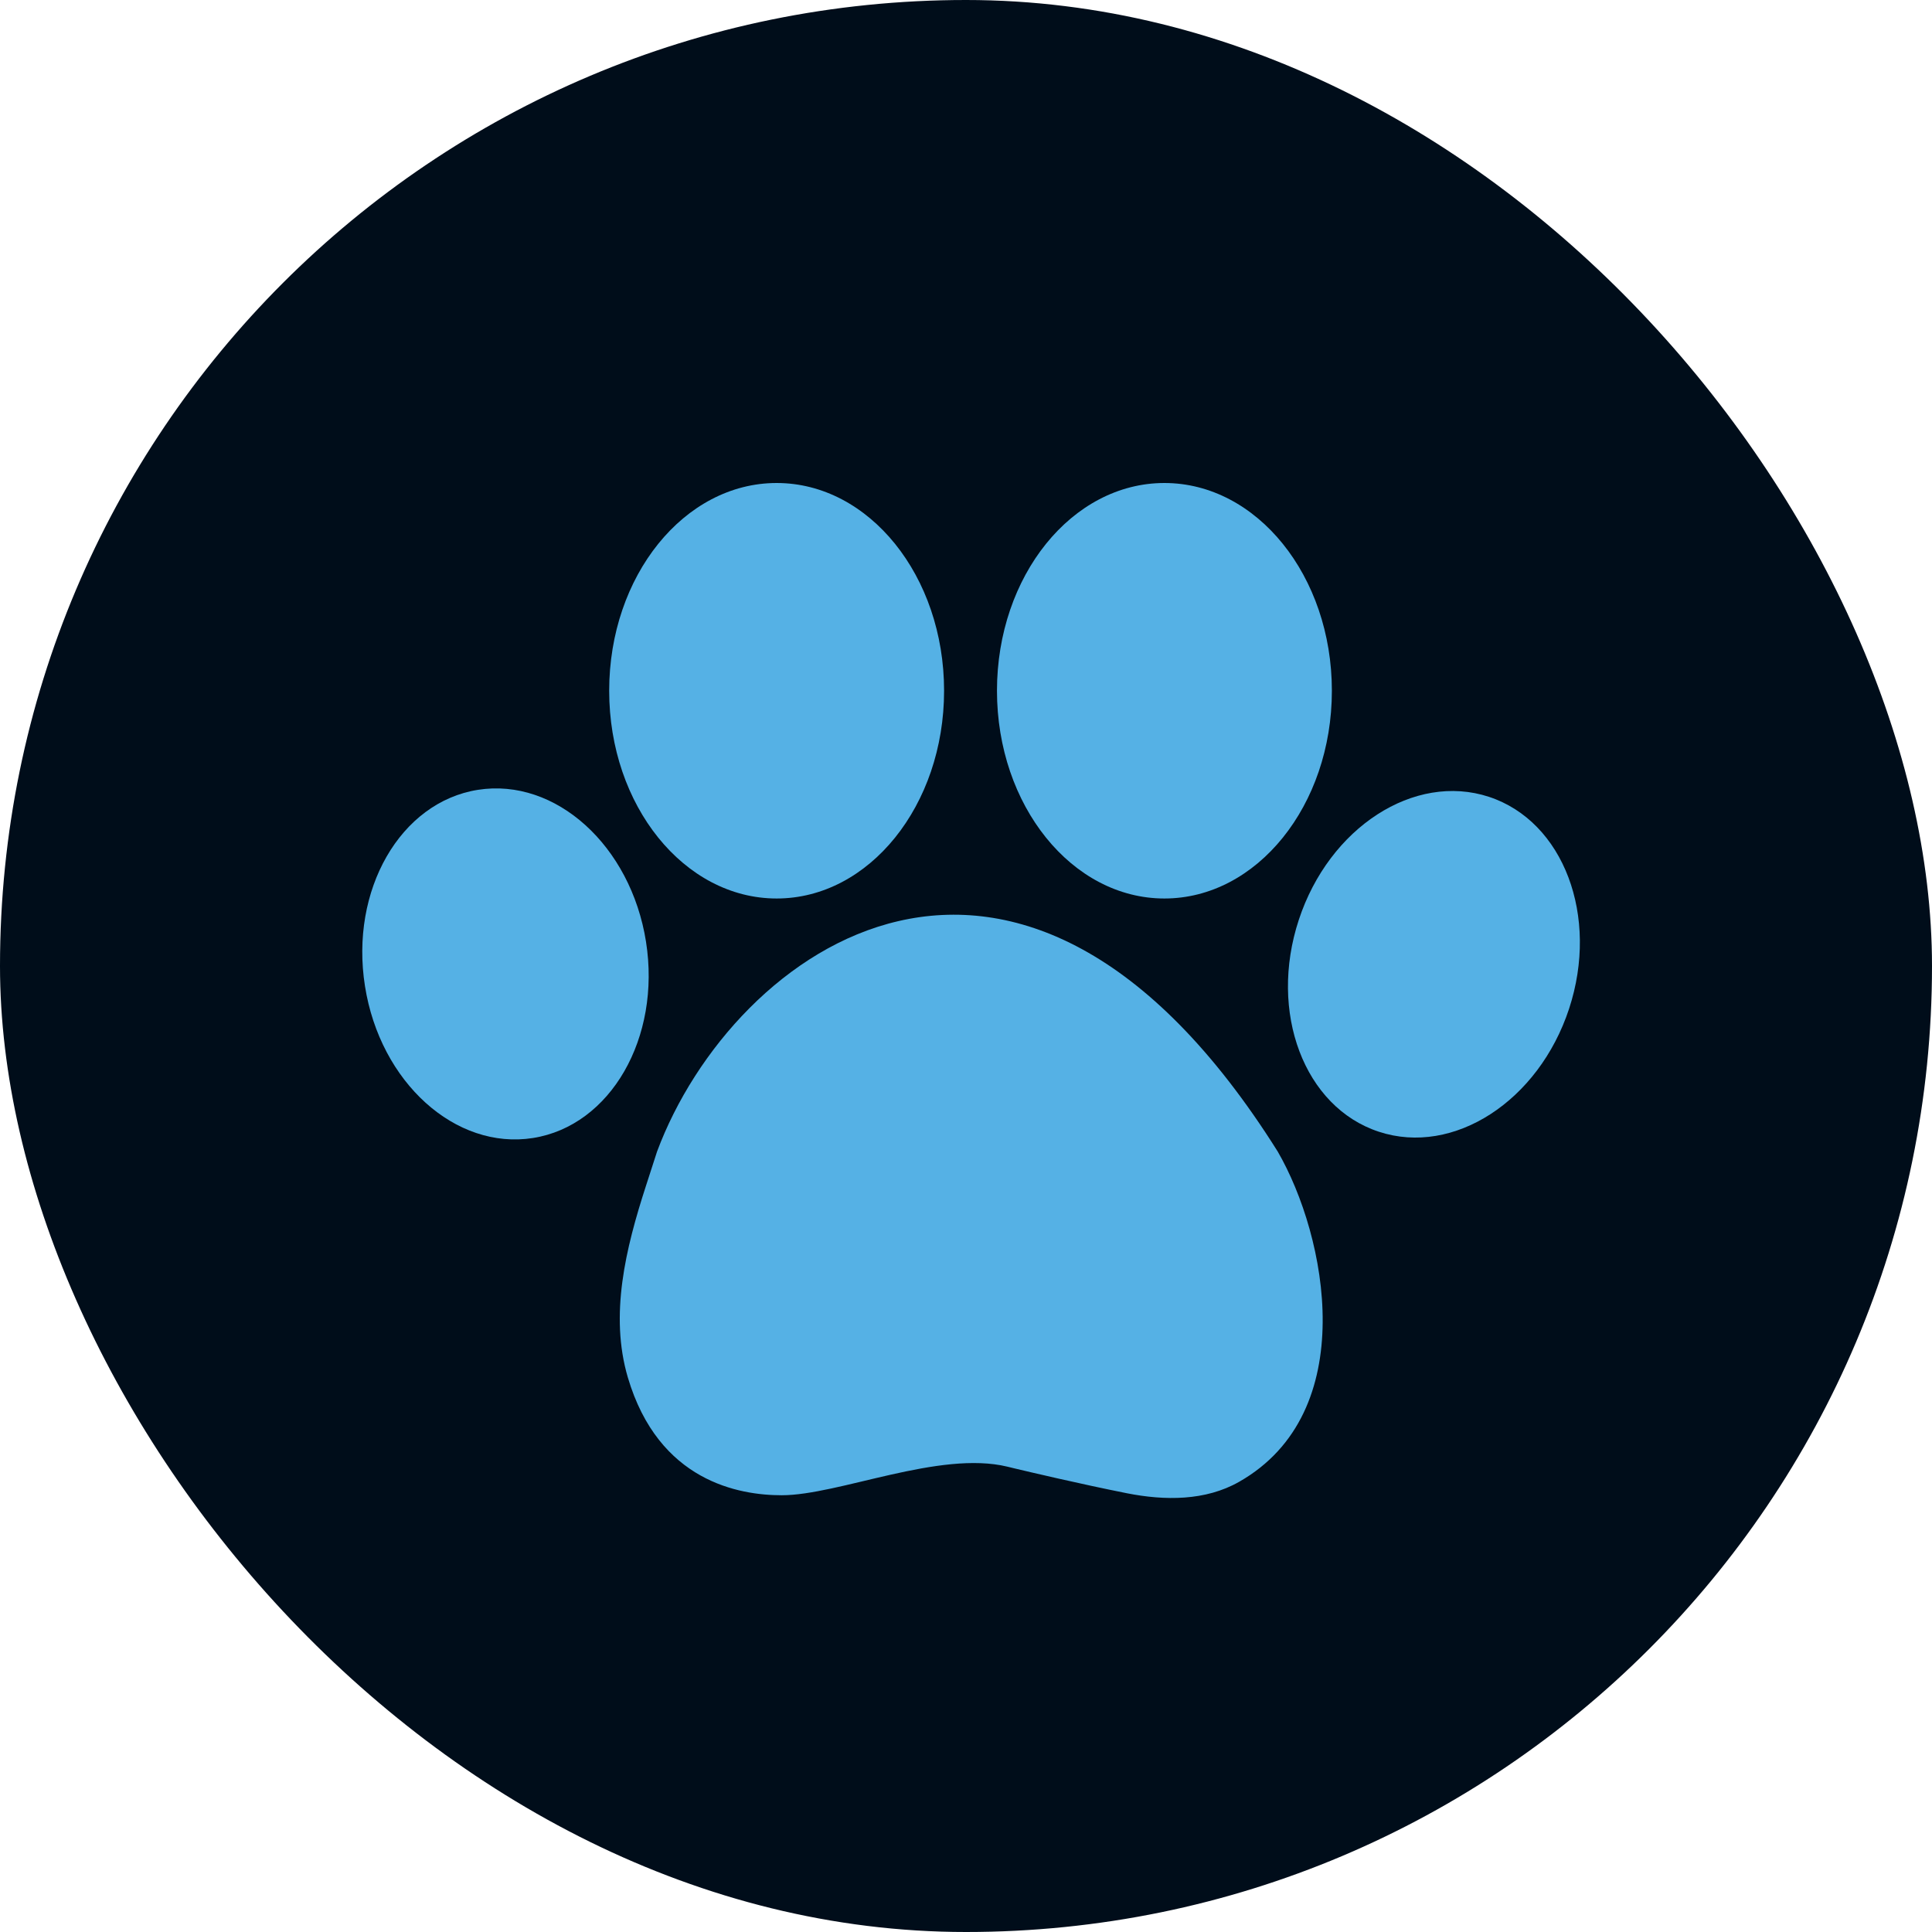
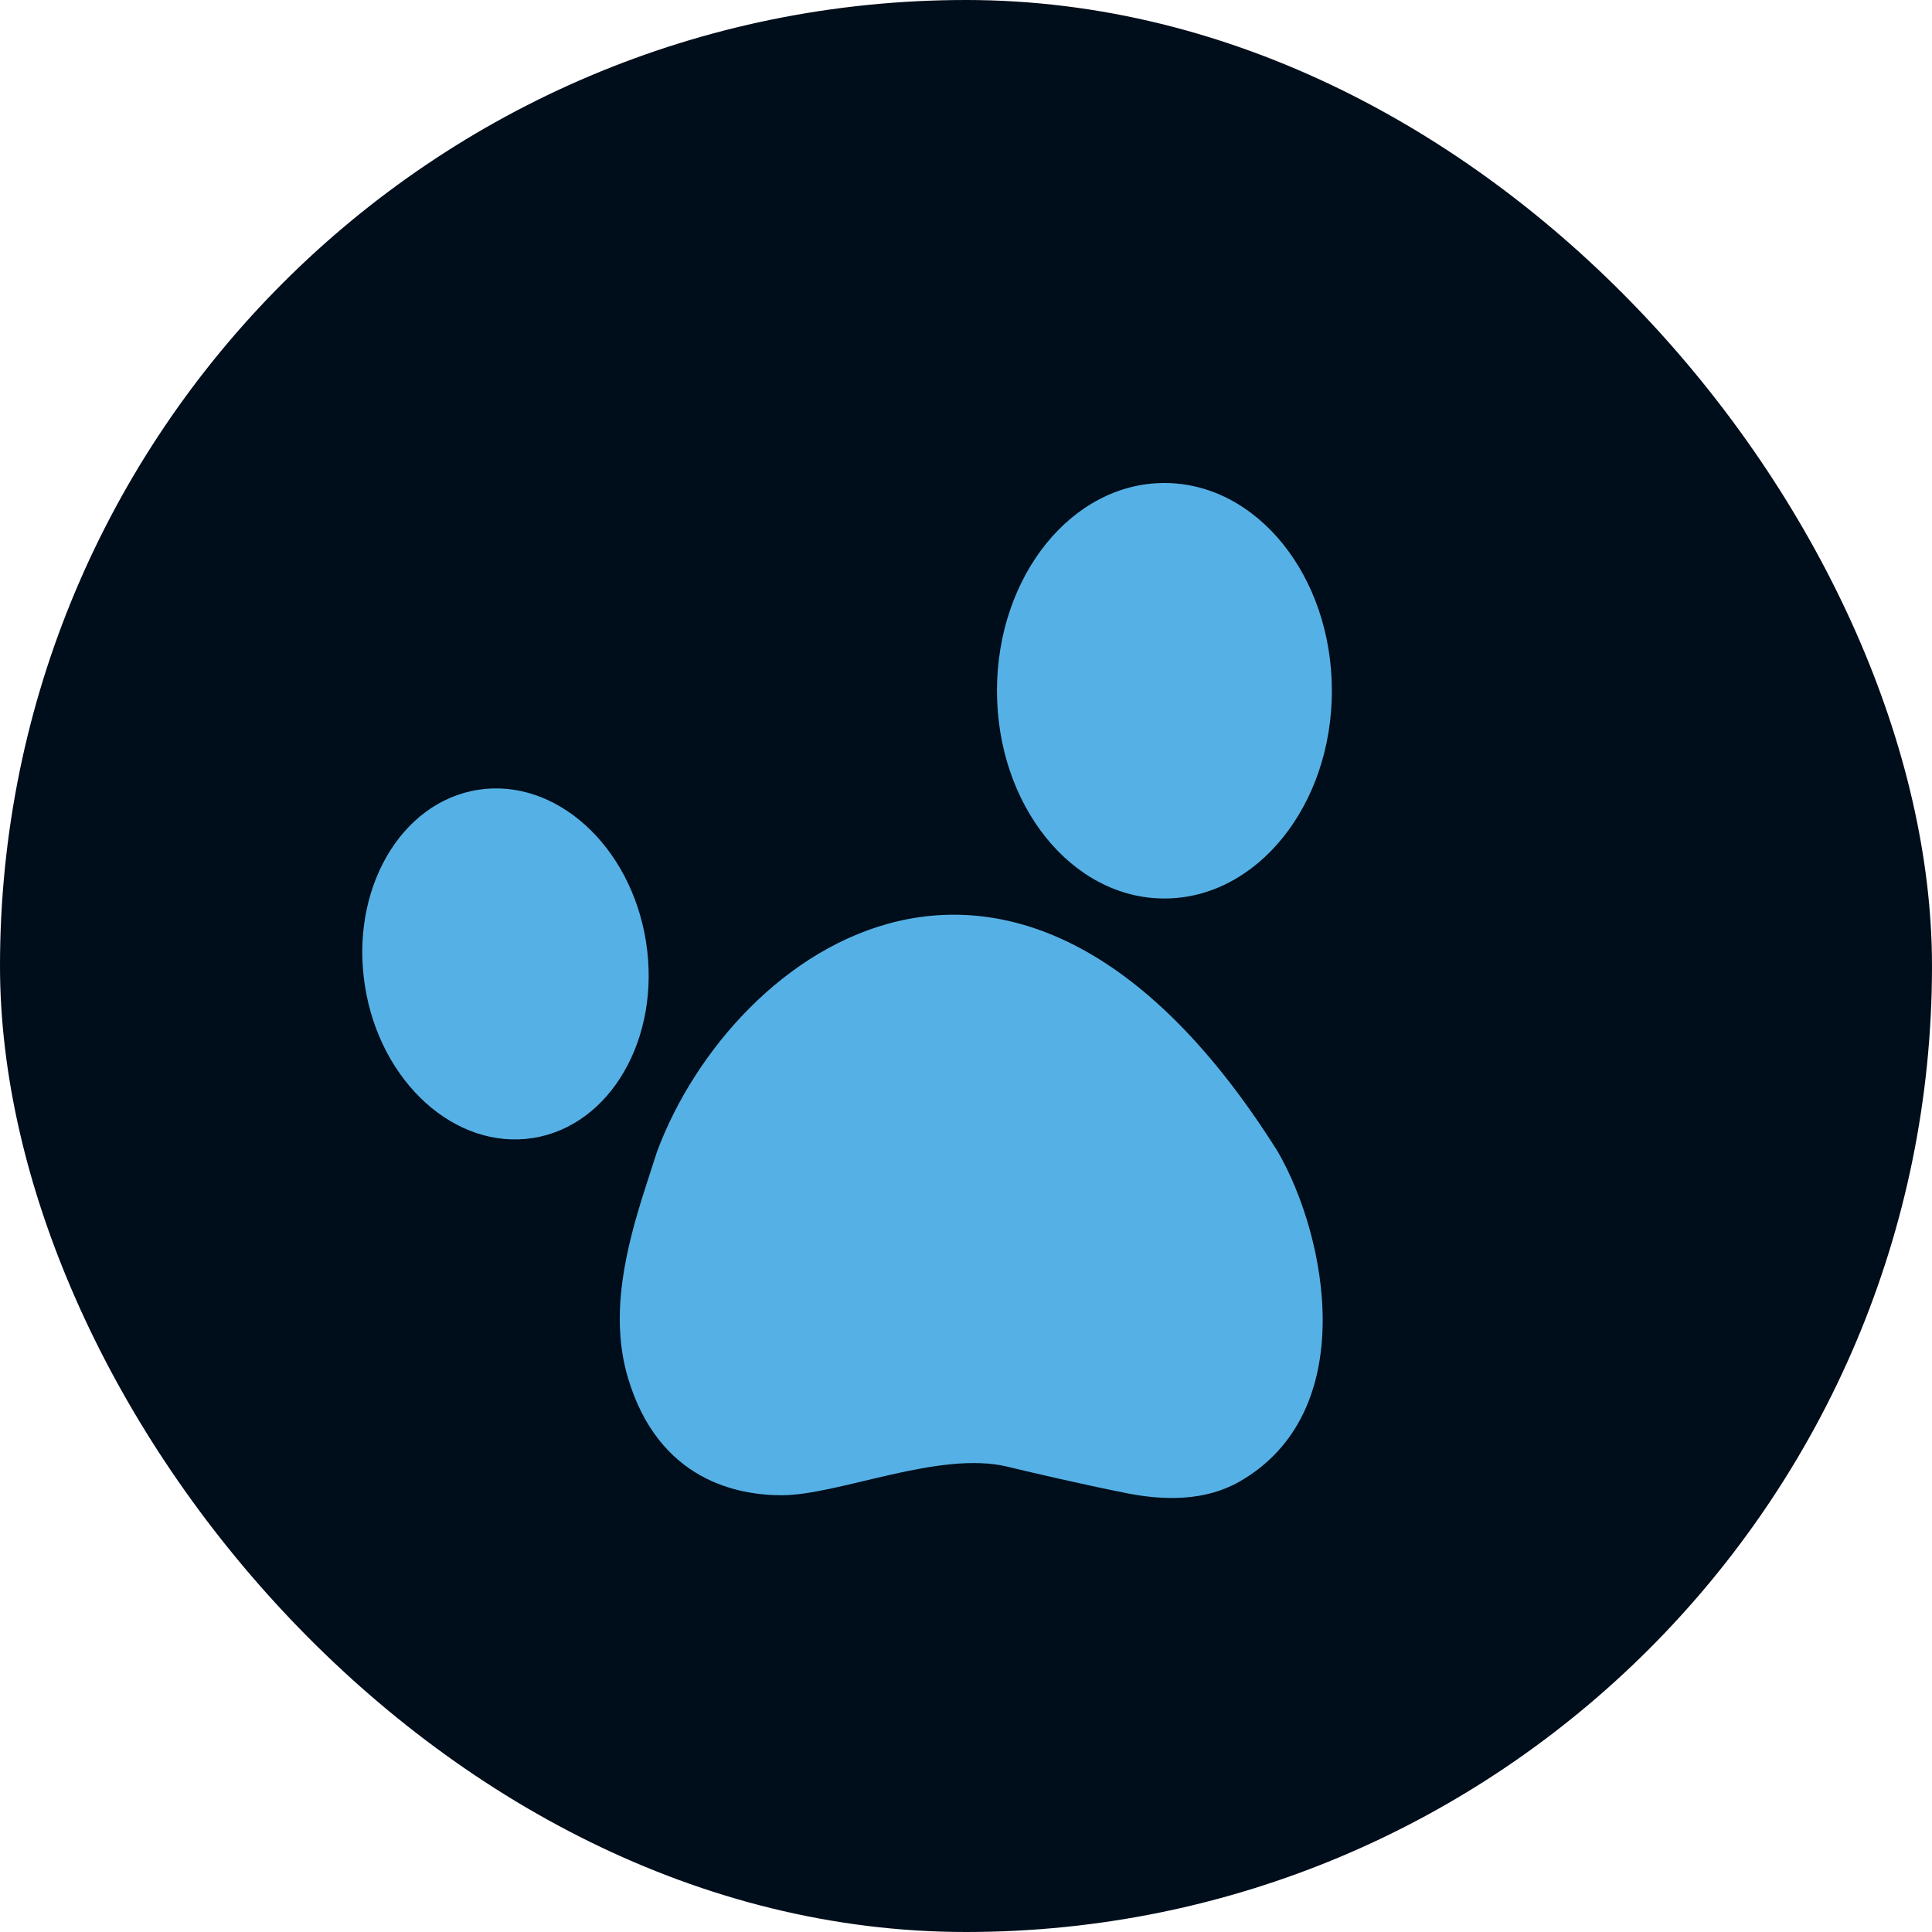
<svg xmlns="http://www.w3.org/2000/svg" width="32" height="32" viewBox="0 0 32 32" fill="none">
  <rect width="32" height="32" rx="16" fill="#000D1A" />
  <path d="M21.163 19.073C16.876 12.25 12.134 15.716 10.883 19.073L10.697 19.648C10.364 20.676 10.093 21.778 10.399 22.815C10.909 24.54 12.245 24.766 12.947 24.766C13.89 24.766 15.56 24.019 16.687 24.293C16.724 24.302 16.76 24.311 16.798 24.32C17.024 24.374 17.901 24.581 18.665 24.733C19.294 24.857 19.965 24.861 20.523 24.544C22.548 23.392 21.977 20.479 21.163 19.073Z" fill="#55B1E5" />
  <path d="M10.7 15.598C10.951 17.19 10.113 18.646 8.828 18.849C7.542 19.052 6.296 17.926 6.045 16.333C5.793 14.741 6.631 13.285 7.916 13.082C9.202 12.879 10.448 14.005 10.7 15.598Z" fill="#55B1E5" />
-   <path d="M25.989 16.708C25.485 18.239 24.075 19.152 22.838 18.745C21.602 18.339 21.008 16.768 21.512 15.236C22.015 13.704 23.426 12.792 24.662 13.198C25.898 13.605 26.492 15.176 25.989 16.708Z" fill="#55B1E5" />
-   <path d="M15.637 11.441C15.637 13.341 14.395 14.882 12.864 14.882C11.332 14.882 10.09 13.341 10.09 11.441C10.09 9.54 11.332 8 12.864 8C14.395 8 15.637 9.54 15.637 11.441Z" fill="#55B1E5" />
  <path d="M22.06 11.441C22.06 13.341 20.818 14.882 19.286 14.882C17.755 14.882 16.513 13.341 16.513 11.441C16.513 9.54 17.755 8 19.286 8C20.818 8 22.06 9.54 22.06 11.441Z" fill="#55B1E5" />
</svg>